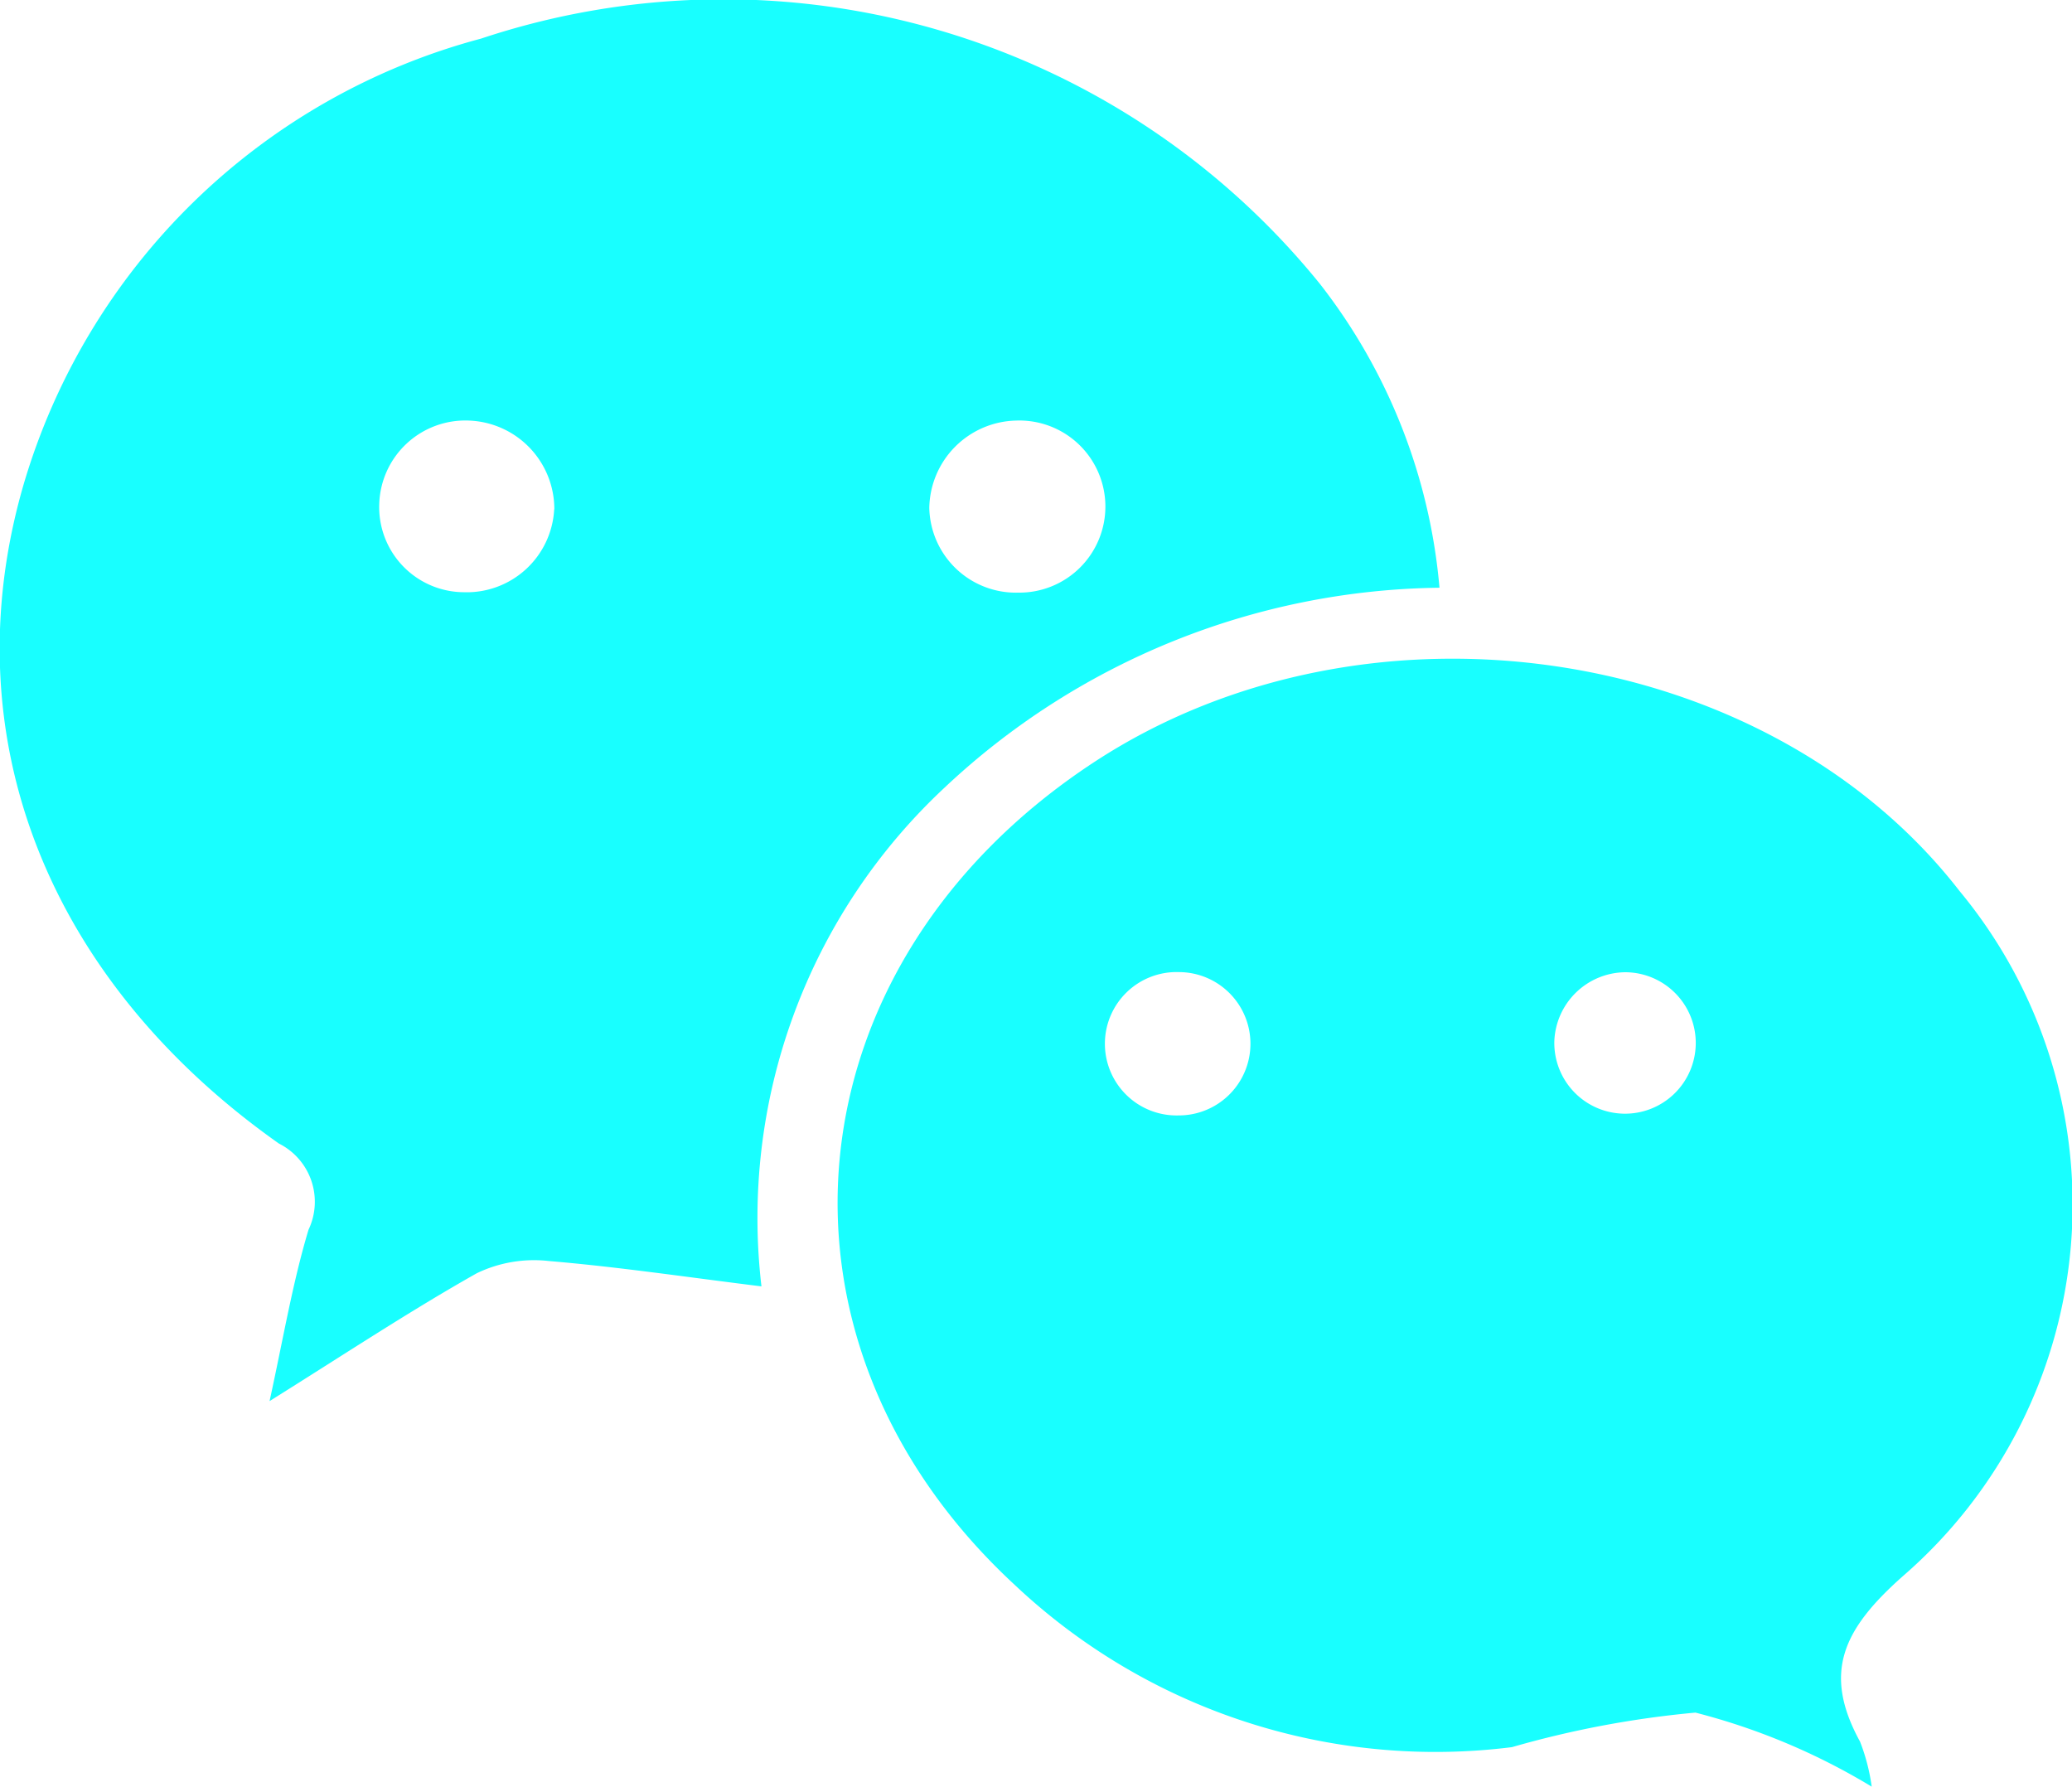
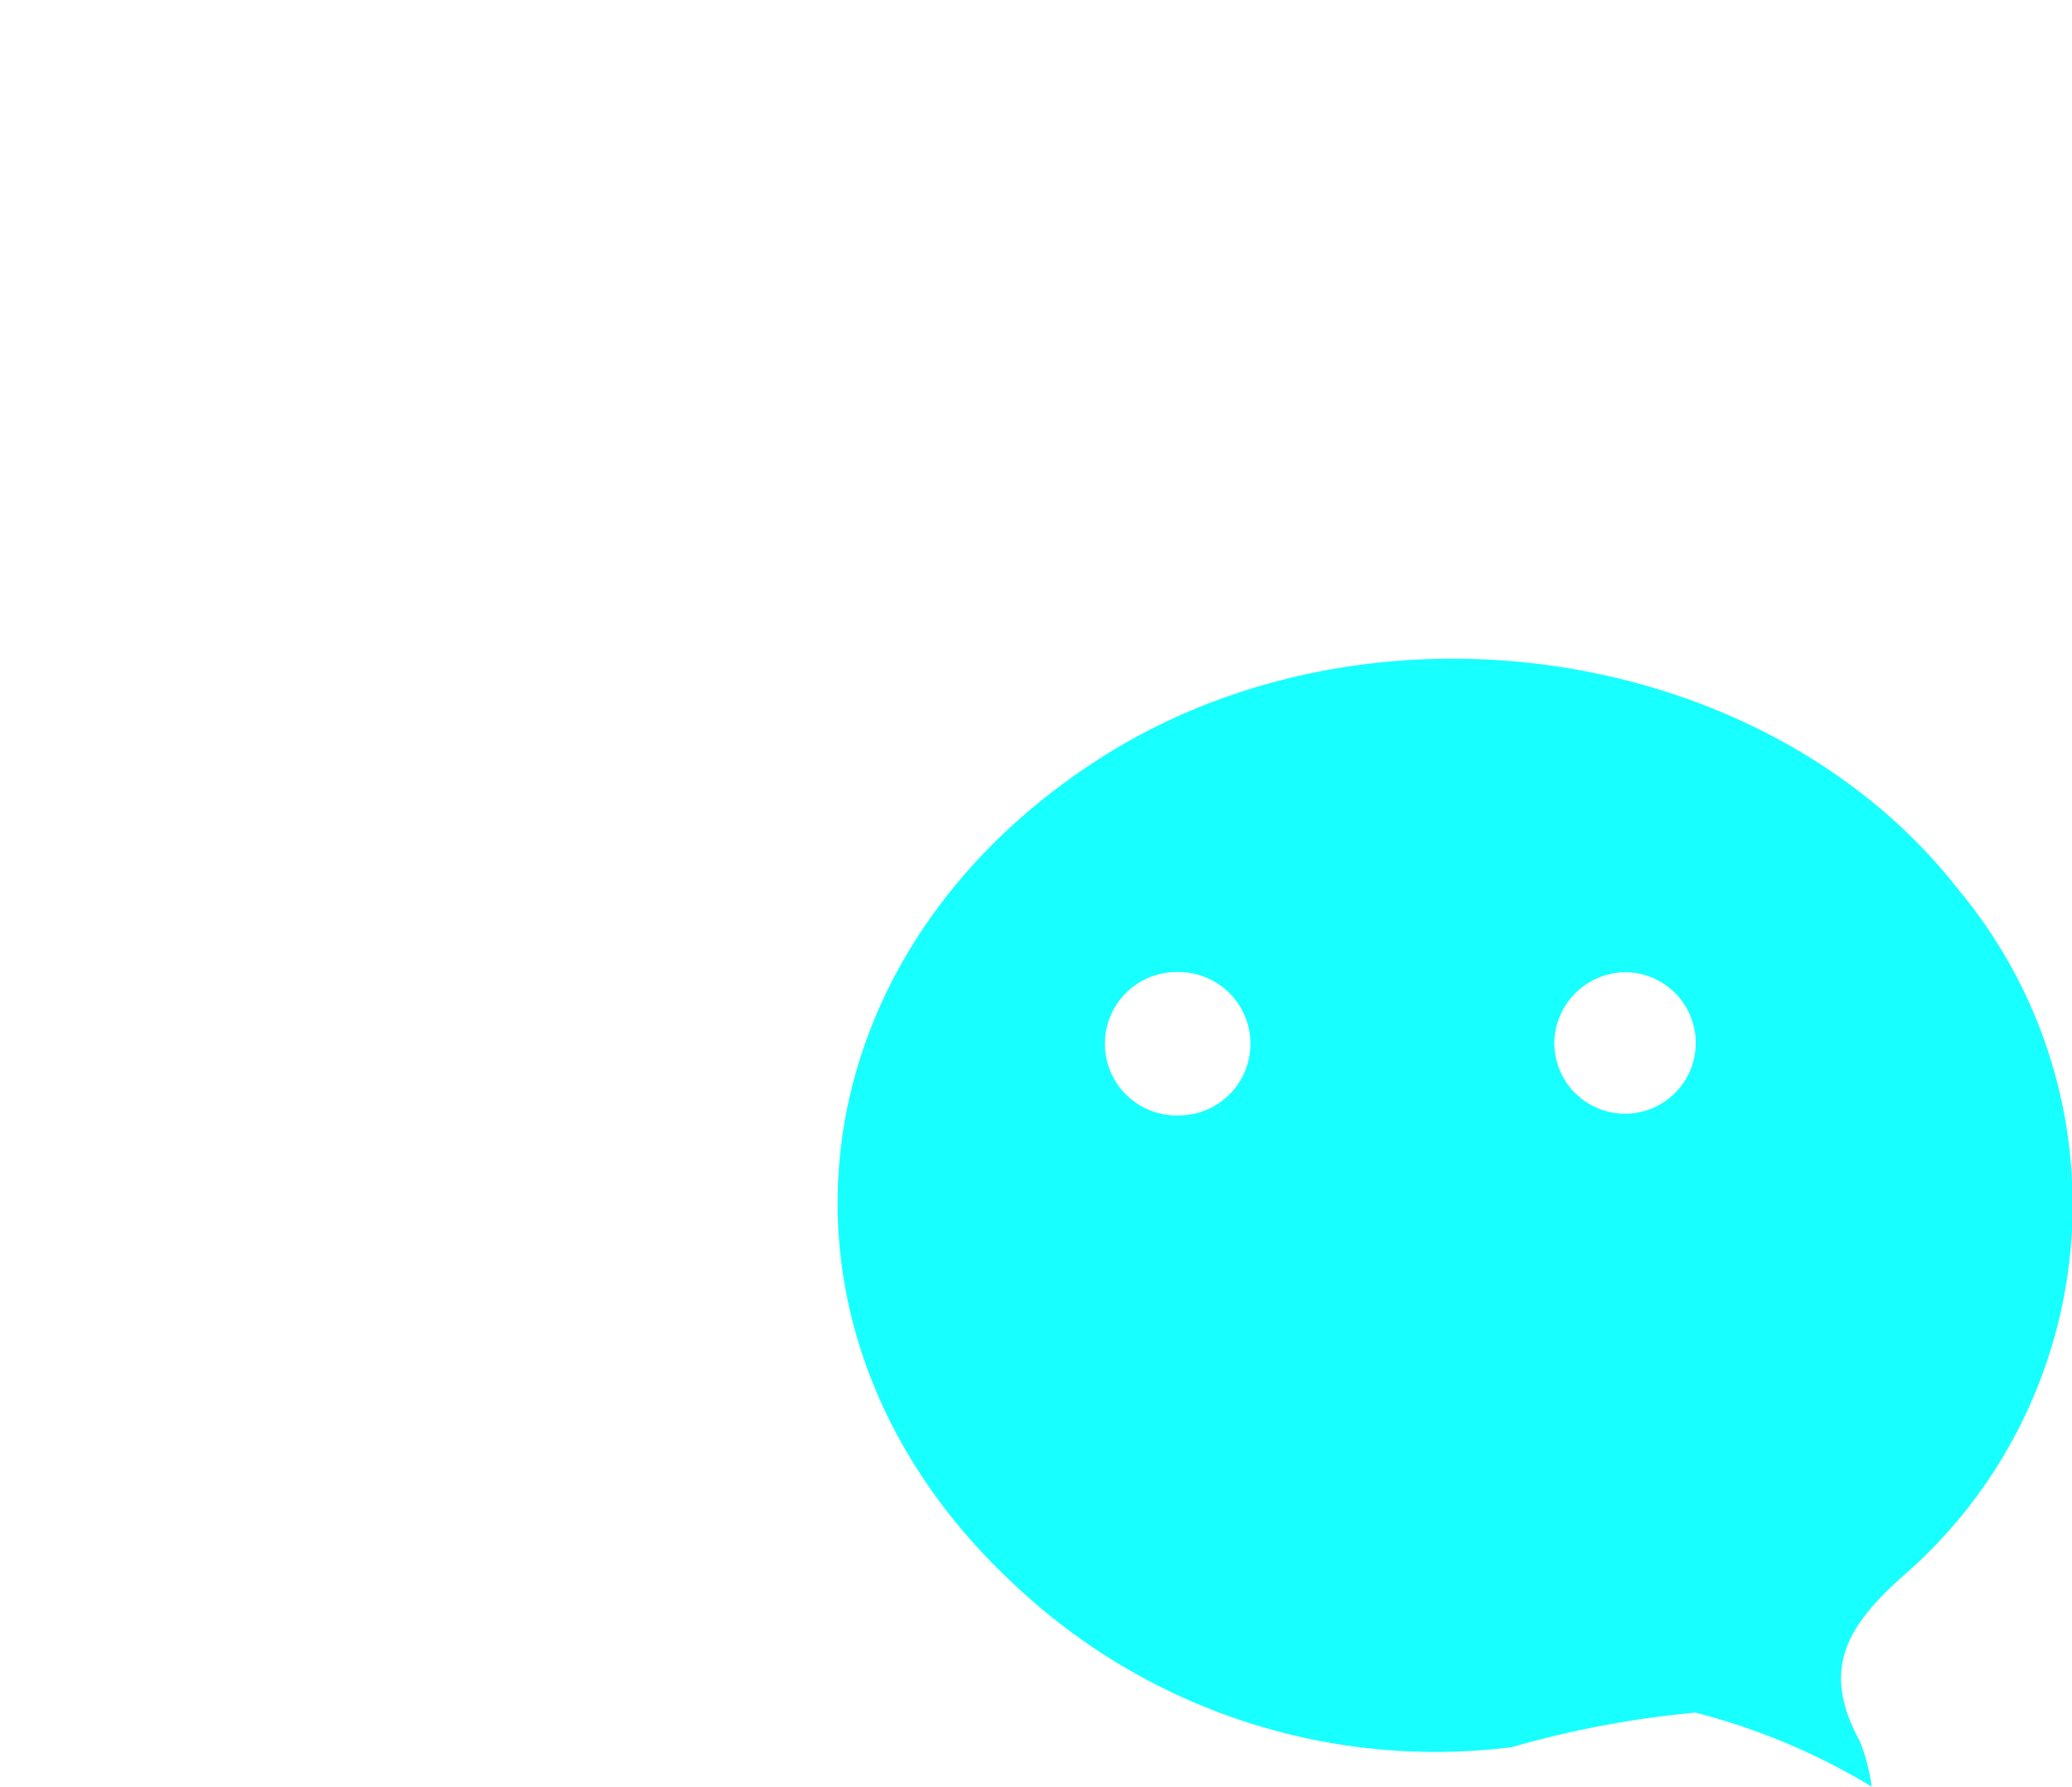
<svg xmlns="http://www.w3.org/2000/svg" id="组_52" data-name="组 52" width="30" height="25.867" viewBox="0 0 30 25.867">
-   <path id="路径_71" data-name="路径 71" d="M99.846,112.4a10.643,10.643,0,0,0-7.172,2.9,8.517,8.517,0,0,0-2.645,7.215c-1.089-.135-2.08-.283-3.077-.367a1.91,1.91,0,0,0-1.045.177c-.968.546-1.9,1.163-3,1.851.2-.913.333-1.712.564-2.481a.943.943,0,0,0-.429-1.248c-3.343-2.36-4.752-5.892-3.7-9.529a9.433,9.433,0,0,1,6.627-6.468A11.111,11.111,0,0,1,98.114,108a8.315,8.315,0,0,1,1.732,4.4M87.03,111.265a1.283,1.283,0,0,0-1.235-1.285,1.247,1.247,0,0,0-1.3,1.206,1.232,1.232,0,0,0,1.221,1.279,1.268,1.268,0,0,0,1.312-1.2m6.687-1.285a1.286,1.286,0,0,0-1.256,1.266,1.254,1.254,0,0,0,1.289,1.225,1.246,1.246,0,1,0-.033-2.491" transform="translate(-79.004 -103.891)" fill="#18ffff" />
  <path id="路径_72" data-name="路径 72" d="M237.036,232.74a9.458,9.458,0,0,0-2.552-1.072,14.274,14.274,0,0,0-2.657.5,8.88,8.88,0,0,1-7.2-2.35c-3.841-3.553-3.292-9,1.152-11.912,3.95-2.588,9.742-1.725,12.527,1.865a7.115,7.115,0,0,1-.822,9.924c-.858.762-1.167,1.389-.617,2.393A2.849,2.849,0,0,1,237.036,232.74ZM227,223.022a1.037,1.037,0,1,0,.007-2.075,1.038,1.038,0,1,0-.007,2.075Zm6.471-2.073a1.038,1.038,0,0,0-1.03.992,1.024,1.024,0,1,0,1.03-.992" transform="translate(-209.936 -206.873)" fill="#18ffff" />
</svg>